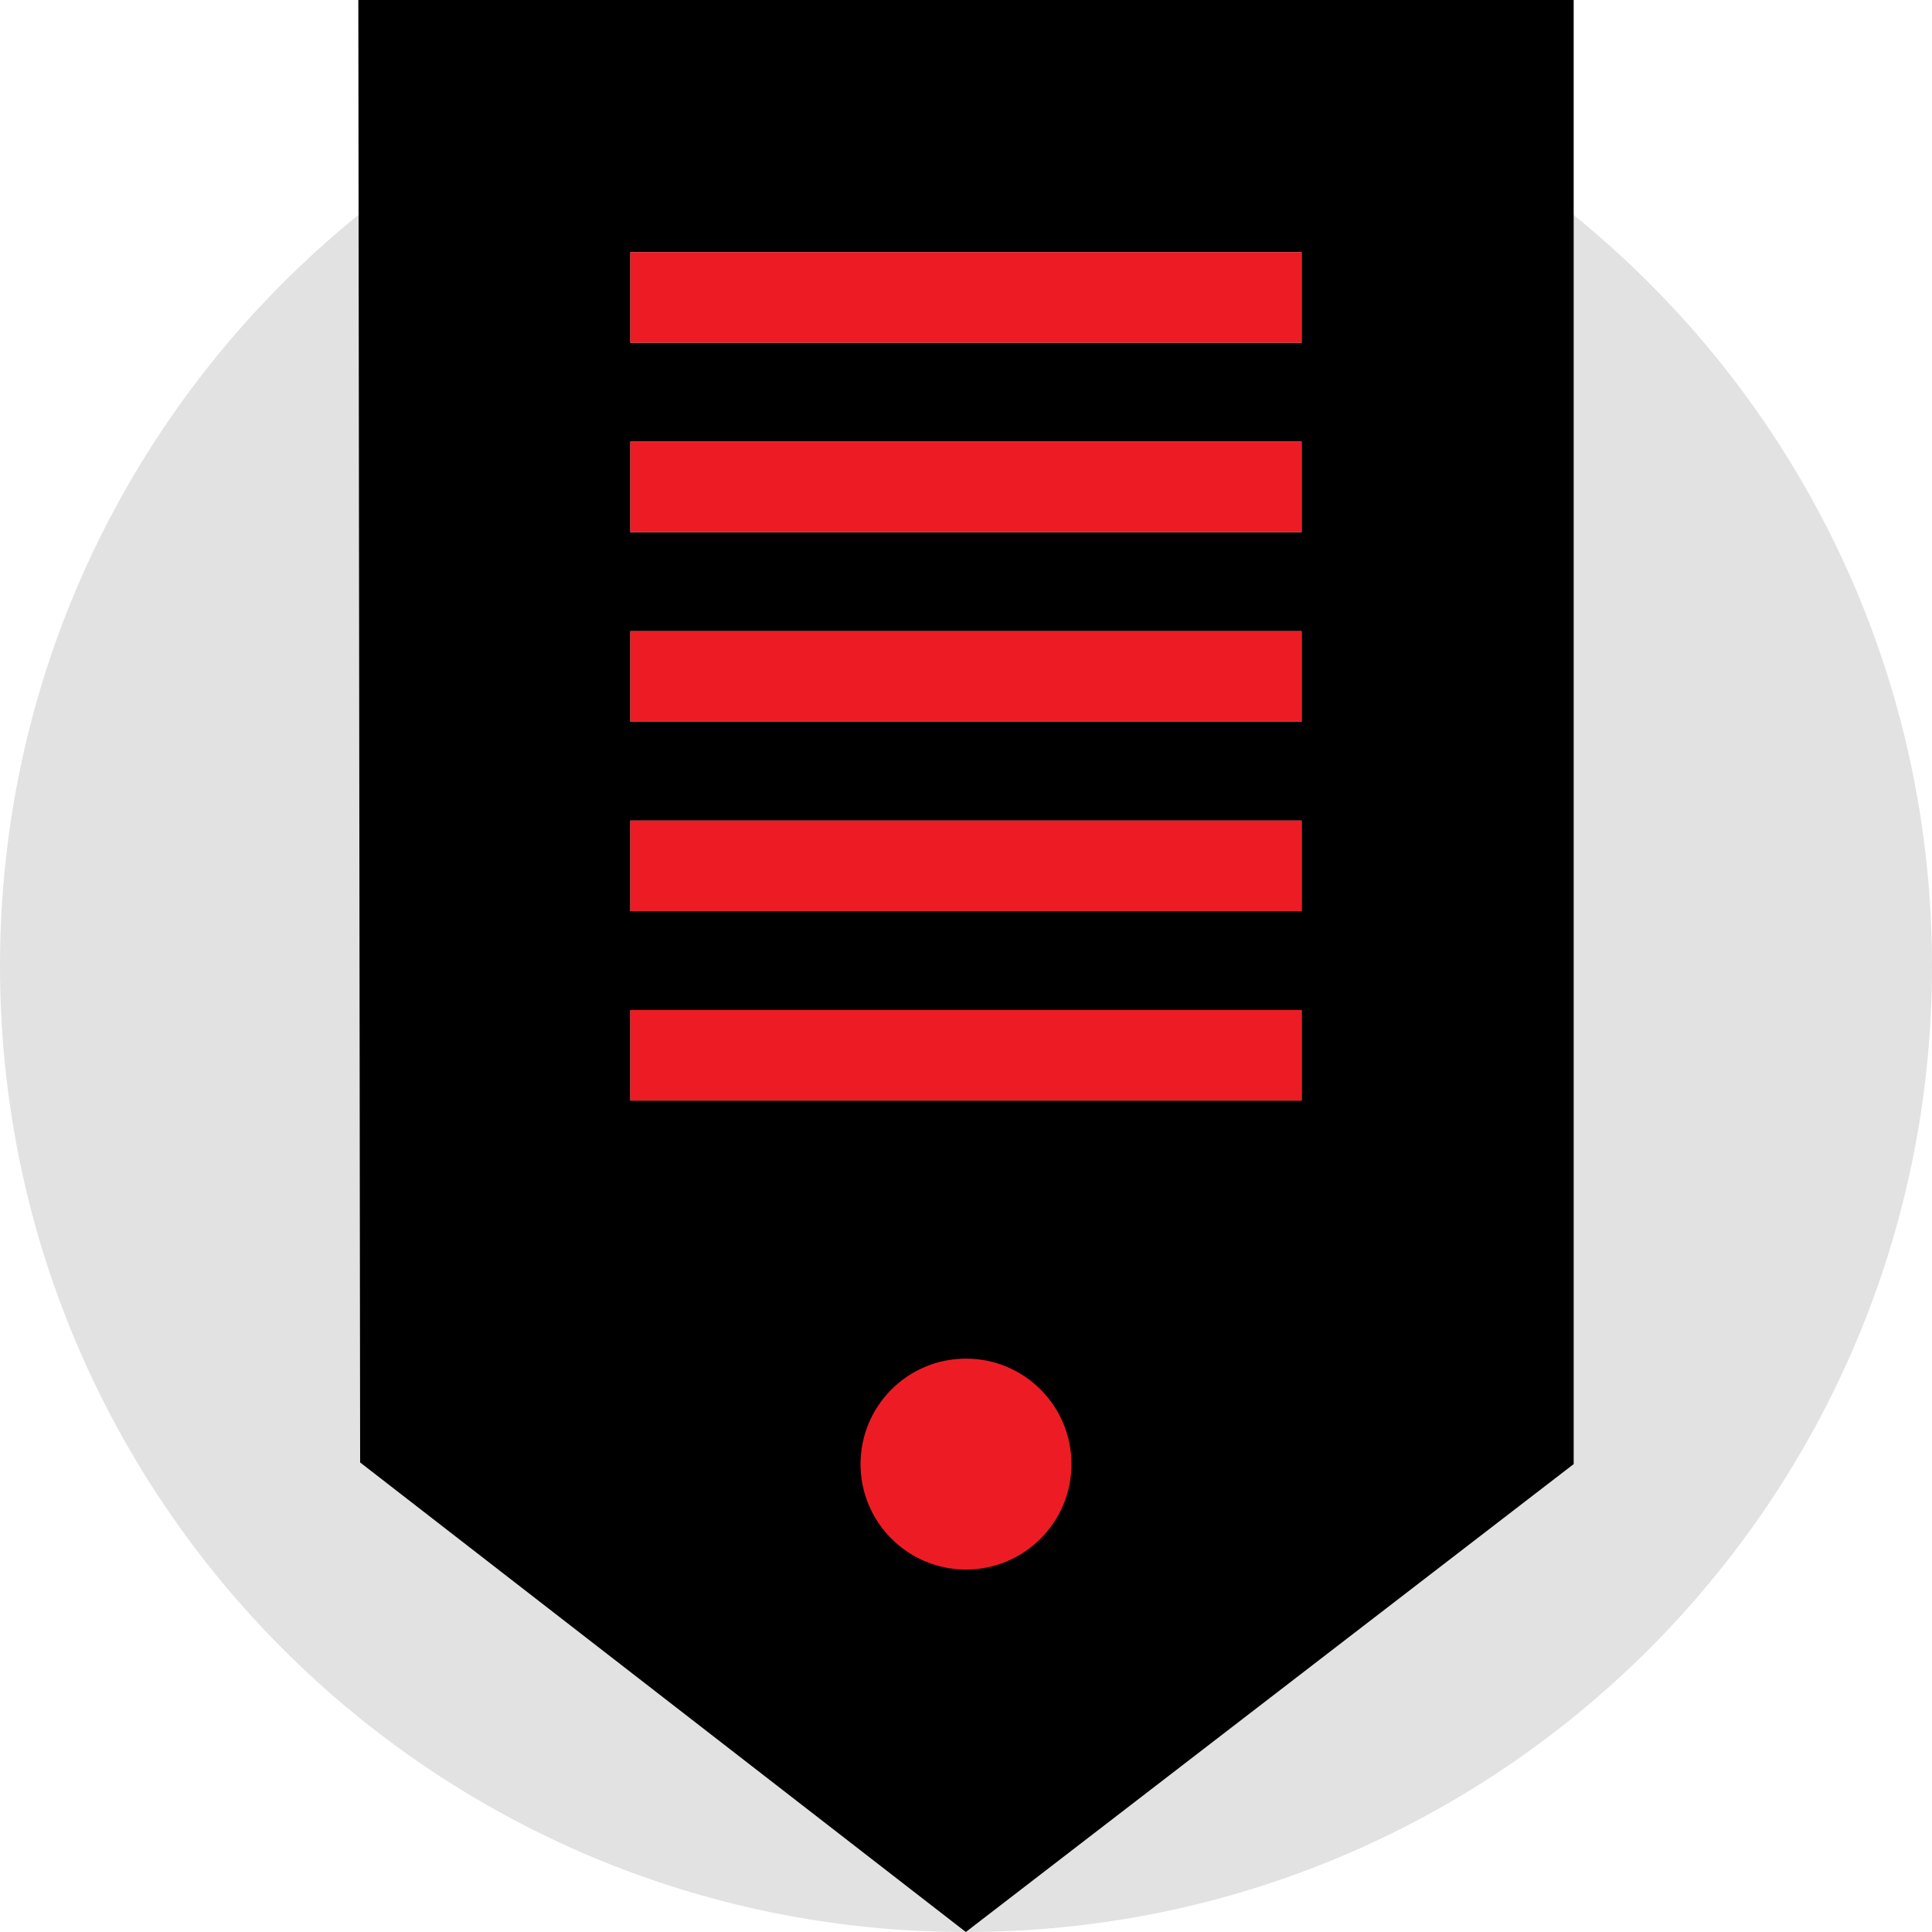
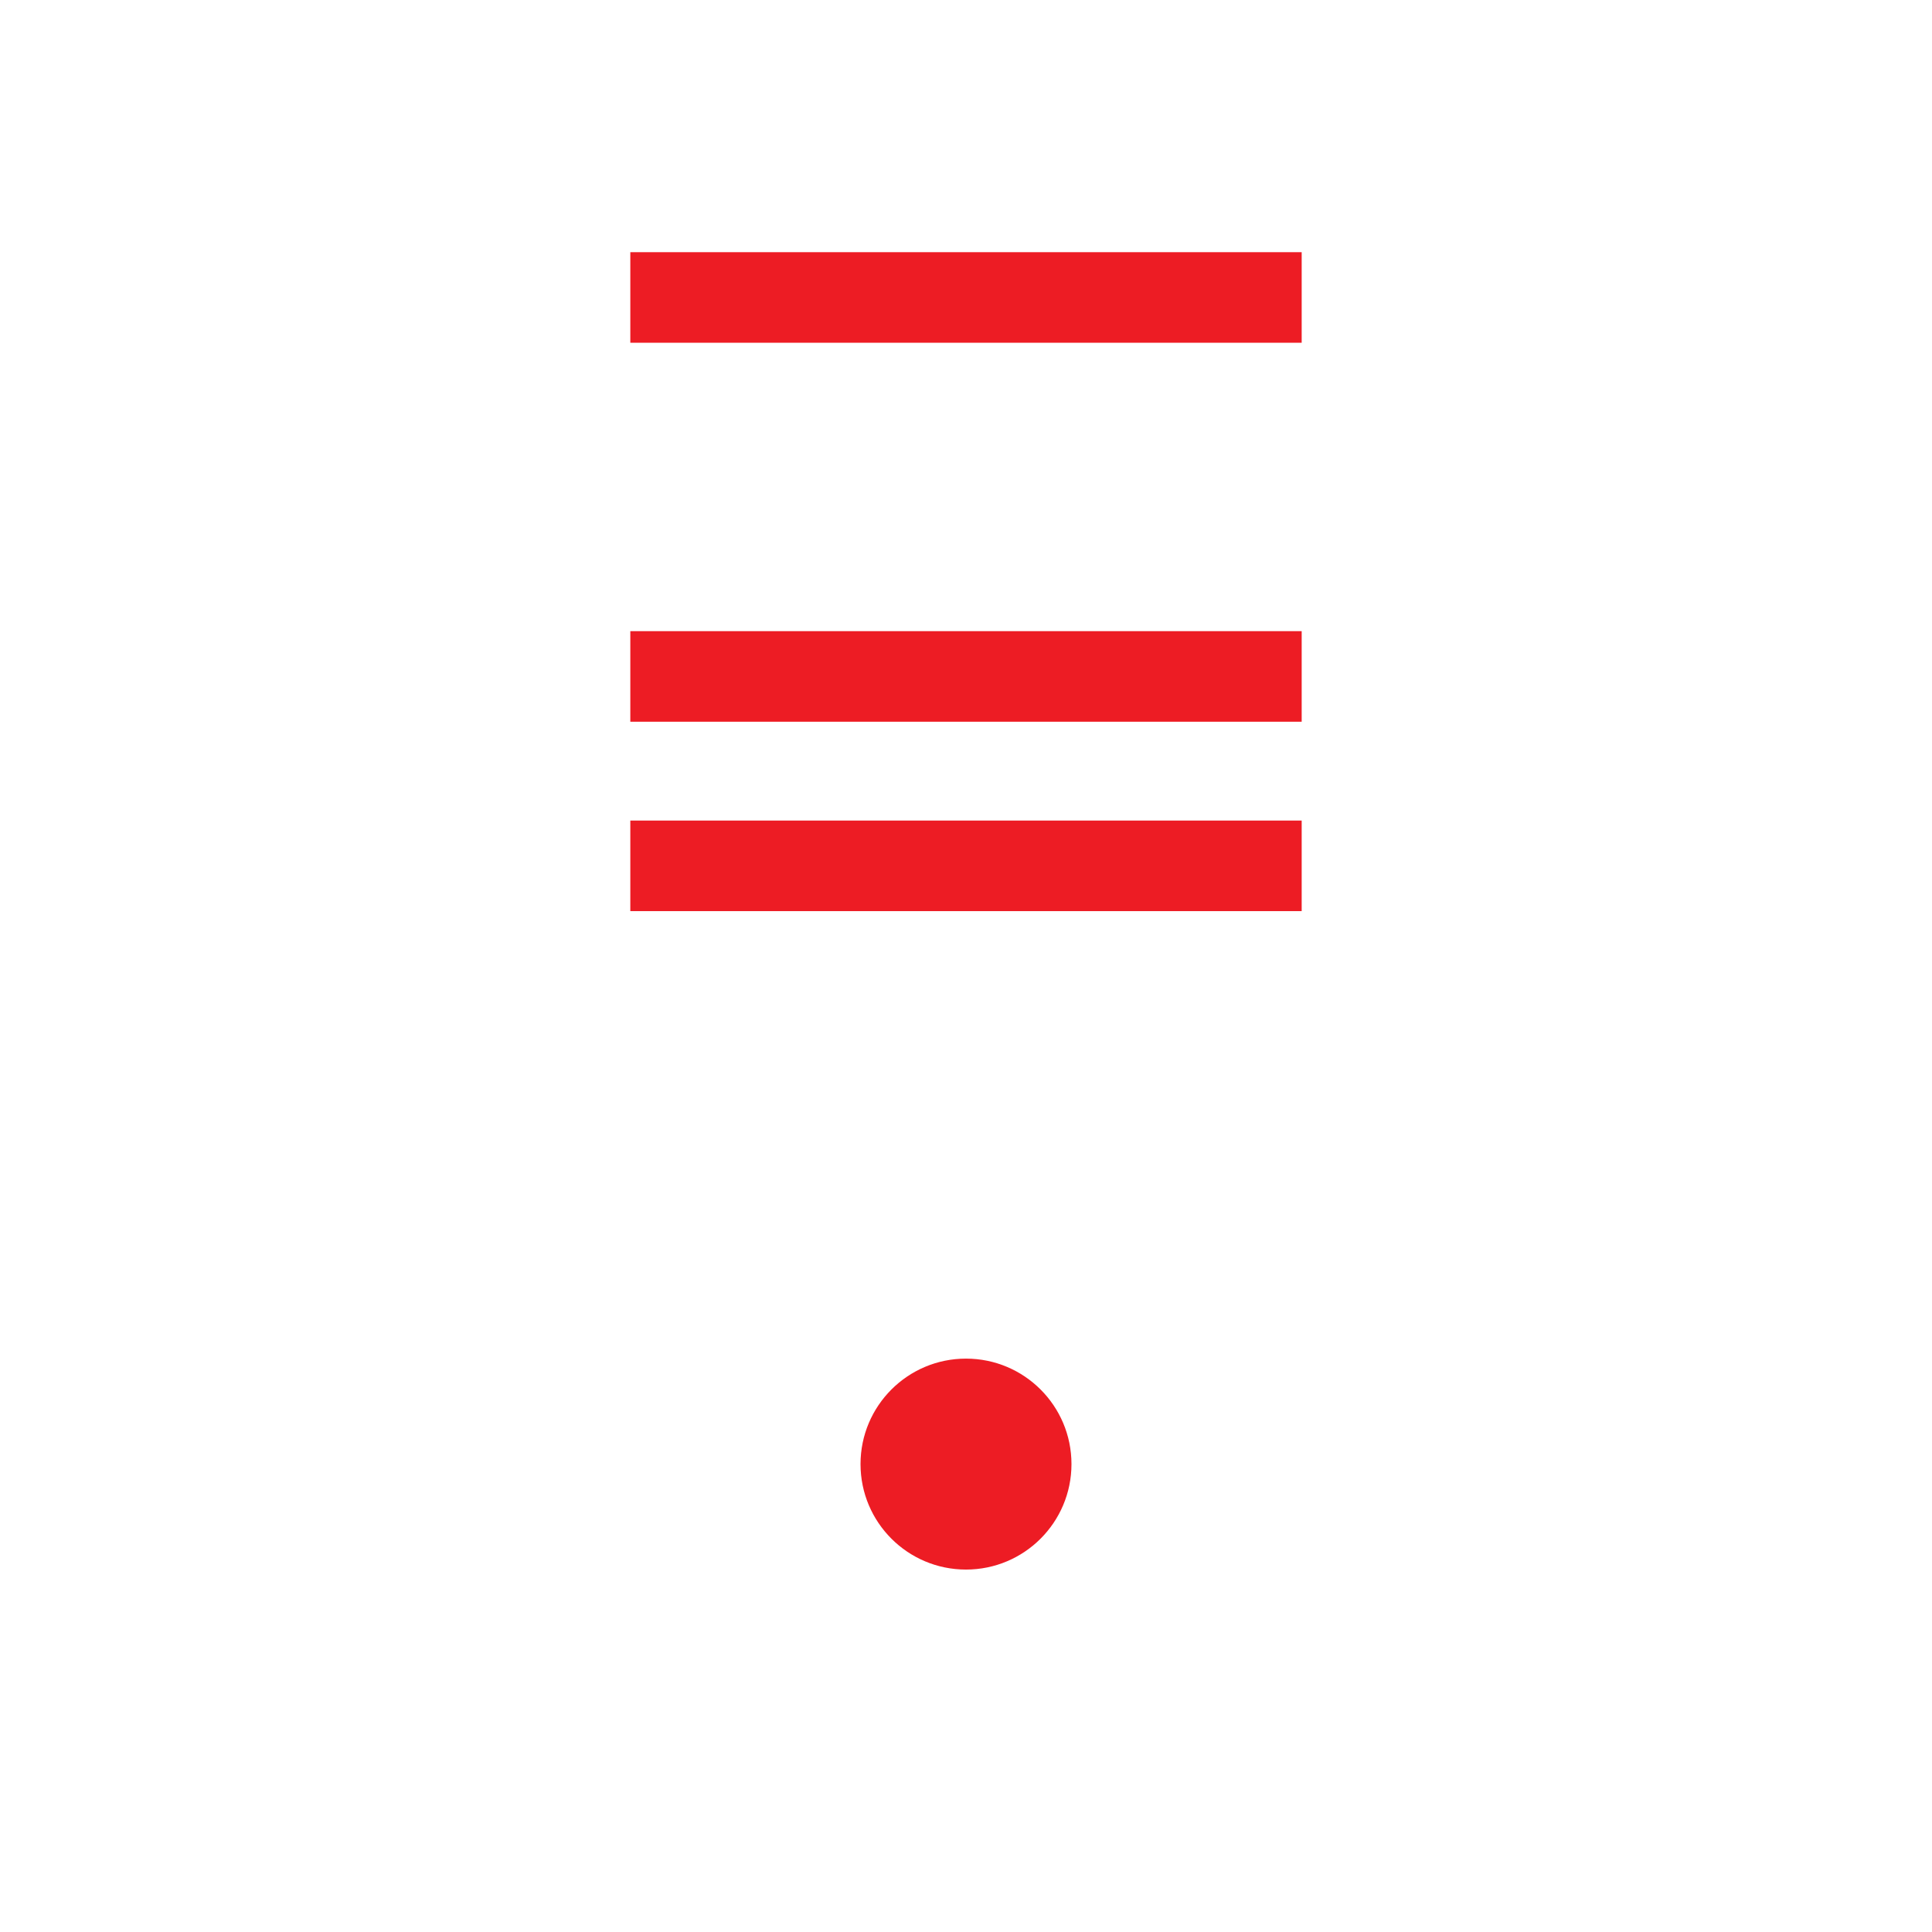
<svg xmlns="http://www.w3.org/2000/svg" version="1.1" id="Layer_1" x="0px" y="0px" viewBox="0 0 512 512" style="enable-background:new 0 0 512 512;" xml:space="preserve">
-   <path style="fill:#E2E2E2;" d="M256,512c141.392,0,256-114.608,256-256S397.392,0,256,0S0,114.608,0,256S114.608,512,256,512z" />
-   <path d="M95.44,387.568L255.952,512L417.04,388V0H94.96L95.44,387.568z M167.04,66.832h177.888v24H167.04V66.832z M167.04,117.04  h177.888v24H167.04V117.04z M167.04,167.264h177.888v24H167.04V167.264z M167.04,217.456h177.888v24H167.04V217.456z   M167.04,267.664h177.888v24H167.04V267.664z" />
  <g>
    <rect x="167.04" y="217.456" style="fill:#ED1C24;" width="177.92" height="24" />
-     <rect x="167.04" y="117.04" style="fill:#ED1C24;" width="177.92" height="24" />
    <rect x="167.04" y="167.264" style="fill:#ED1C24;" width="177.92" height="24" />
-     <rect x="167.04" y="267.664" style="fill:#ED1C24;" width="177.92" height="24" />
    <rect x="167.04" y="66.832" style="fill:#ED1C24;" width="177.92" height="24" />
    <circle style="fill:#ED1C24;" cx="256" cy="388" r="27.952" />
  </g>
  <g>
</g>
  <g>
</g>
  <g>
</g>
  <g>
</g>
  <g>
</g>
  <g>
</g>
  <g>
</g>
  <g>
</g>
  <g>
</g>
  <g>
</g>
  <g>
</g>
  <g>
</g>
  <g>
</g>
  <g>
</g>
  <g>
</g>
</svg>